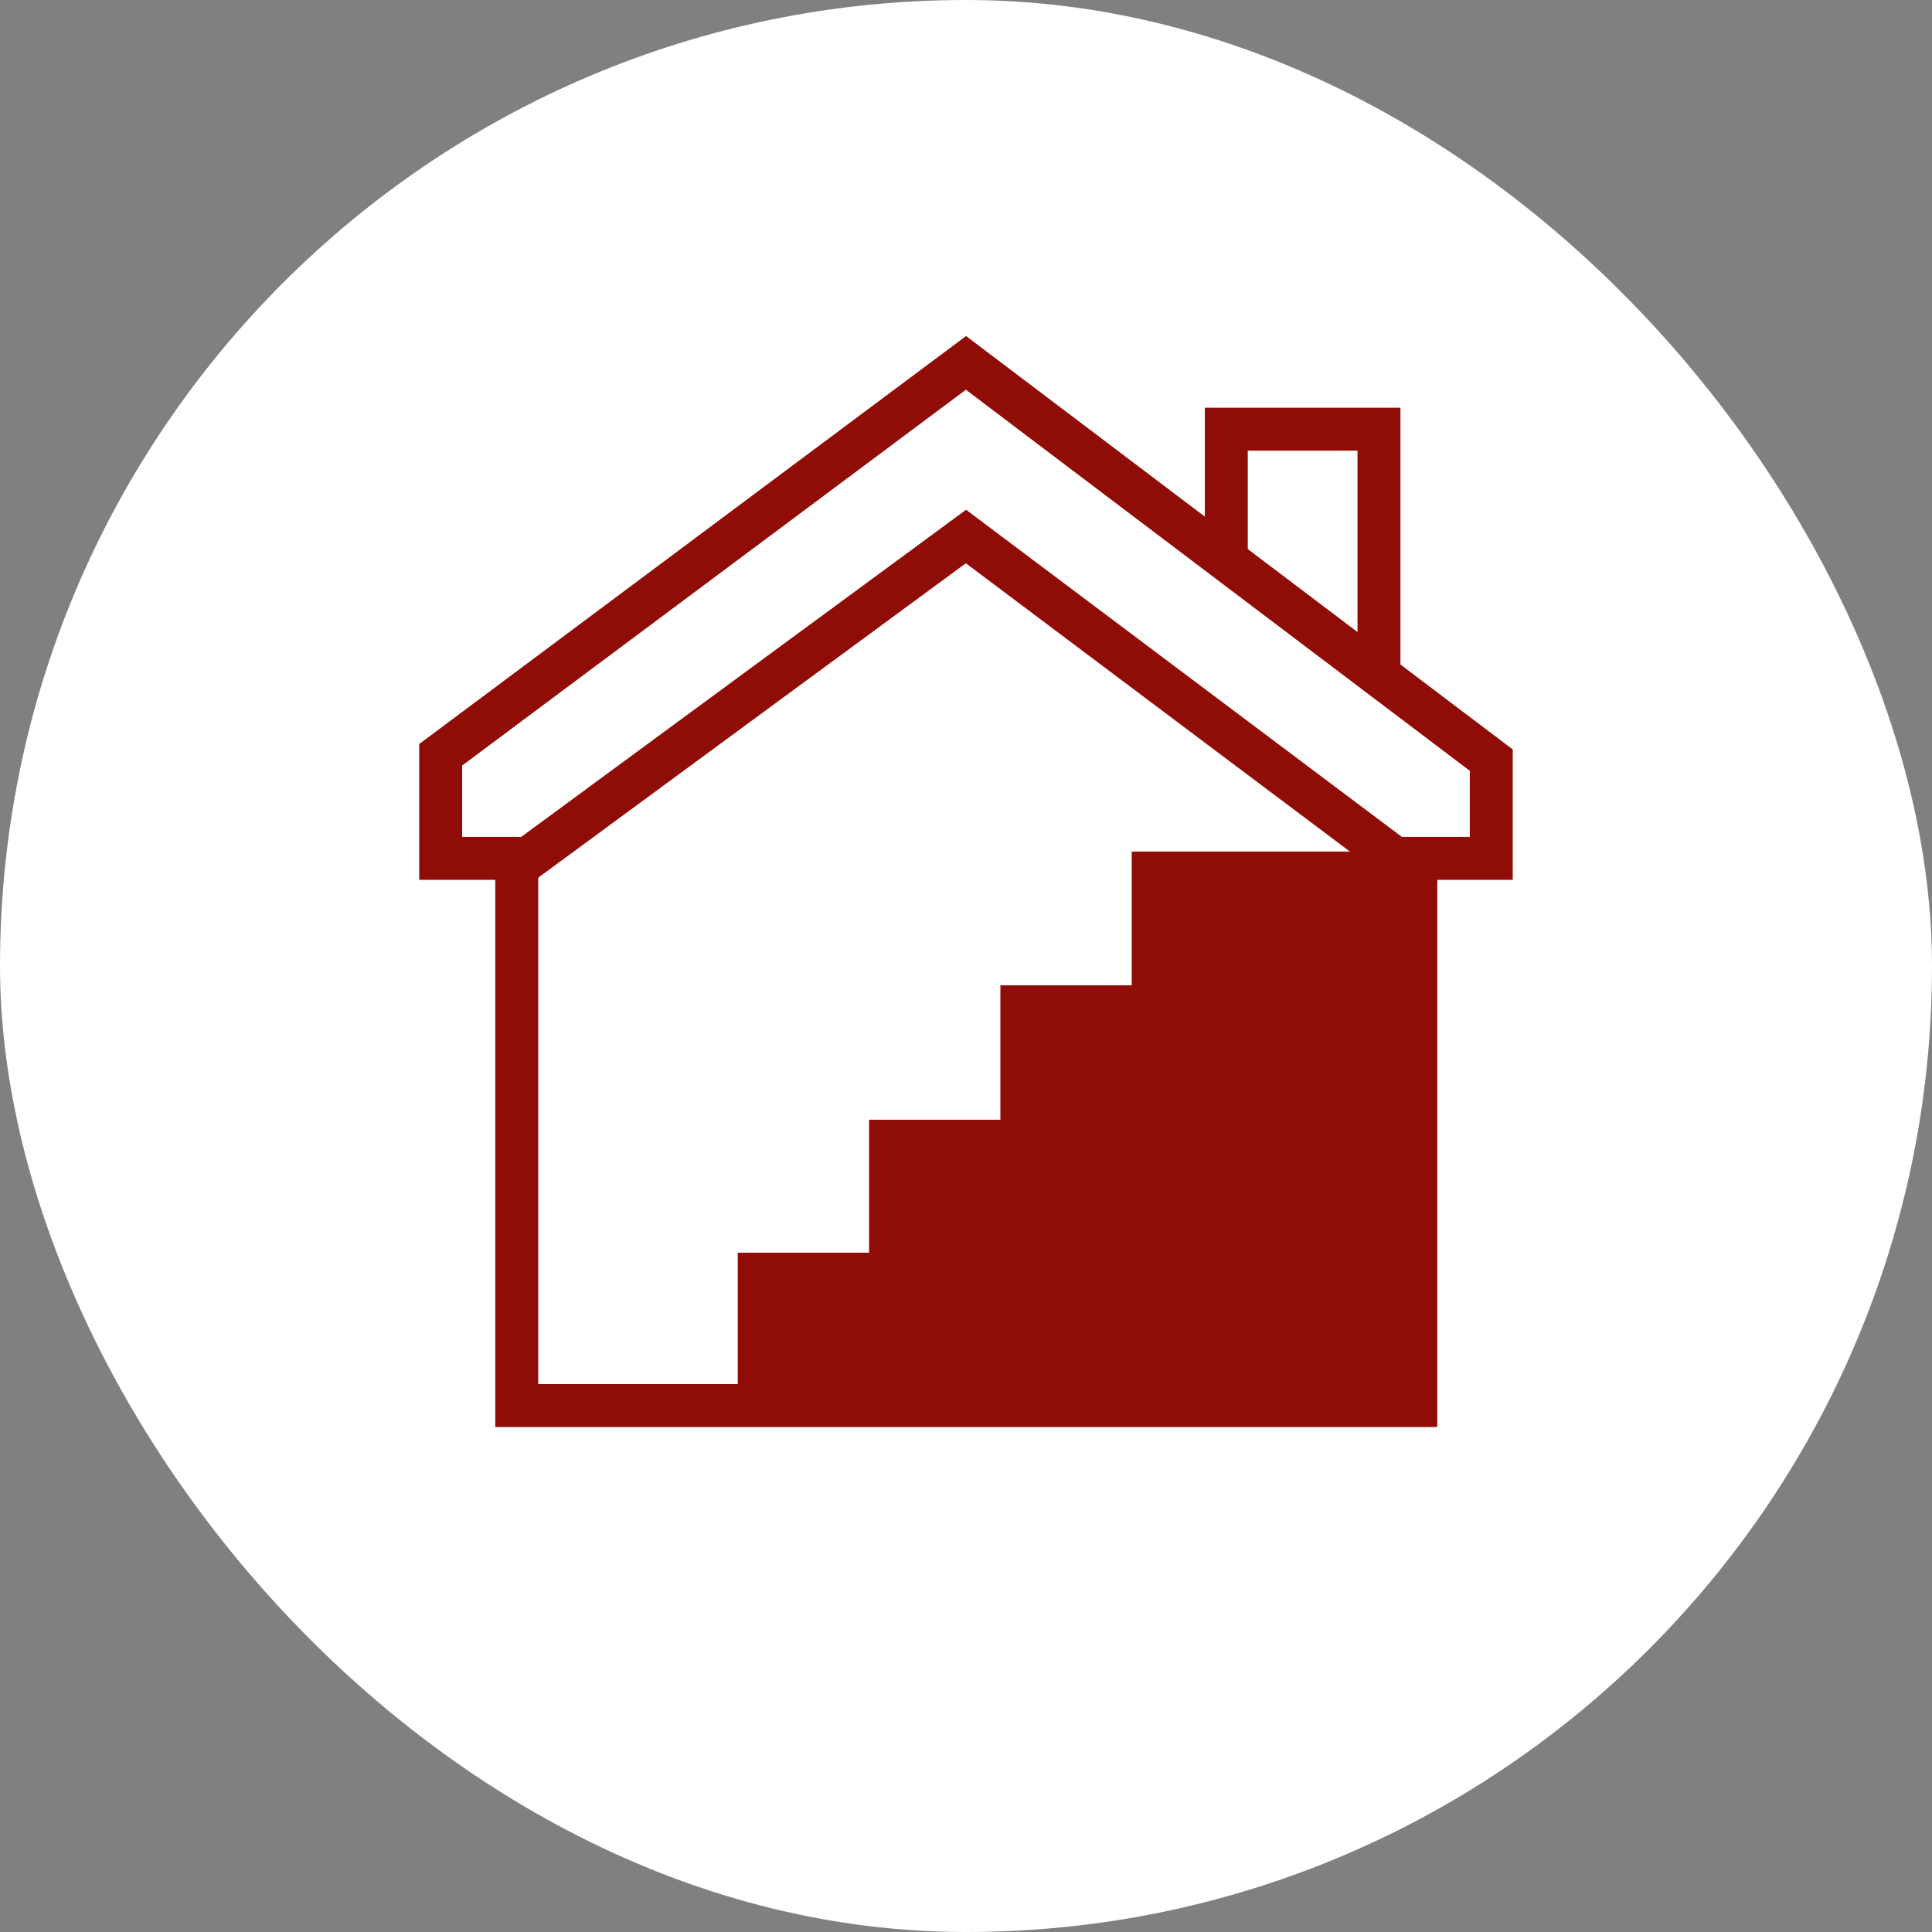
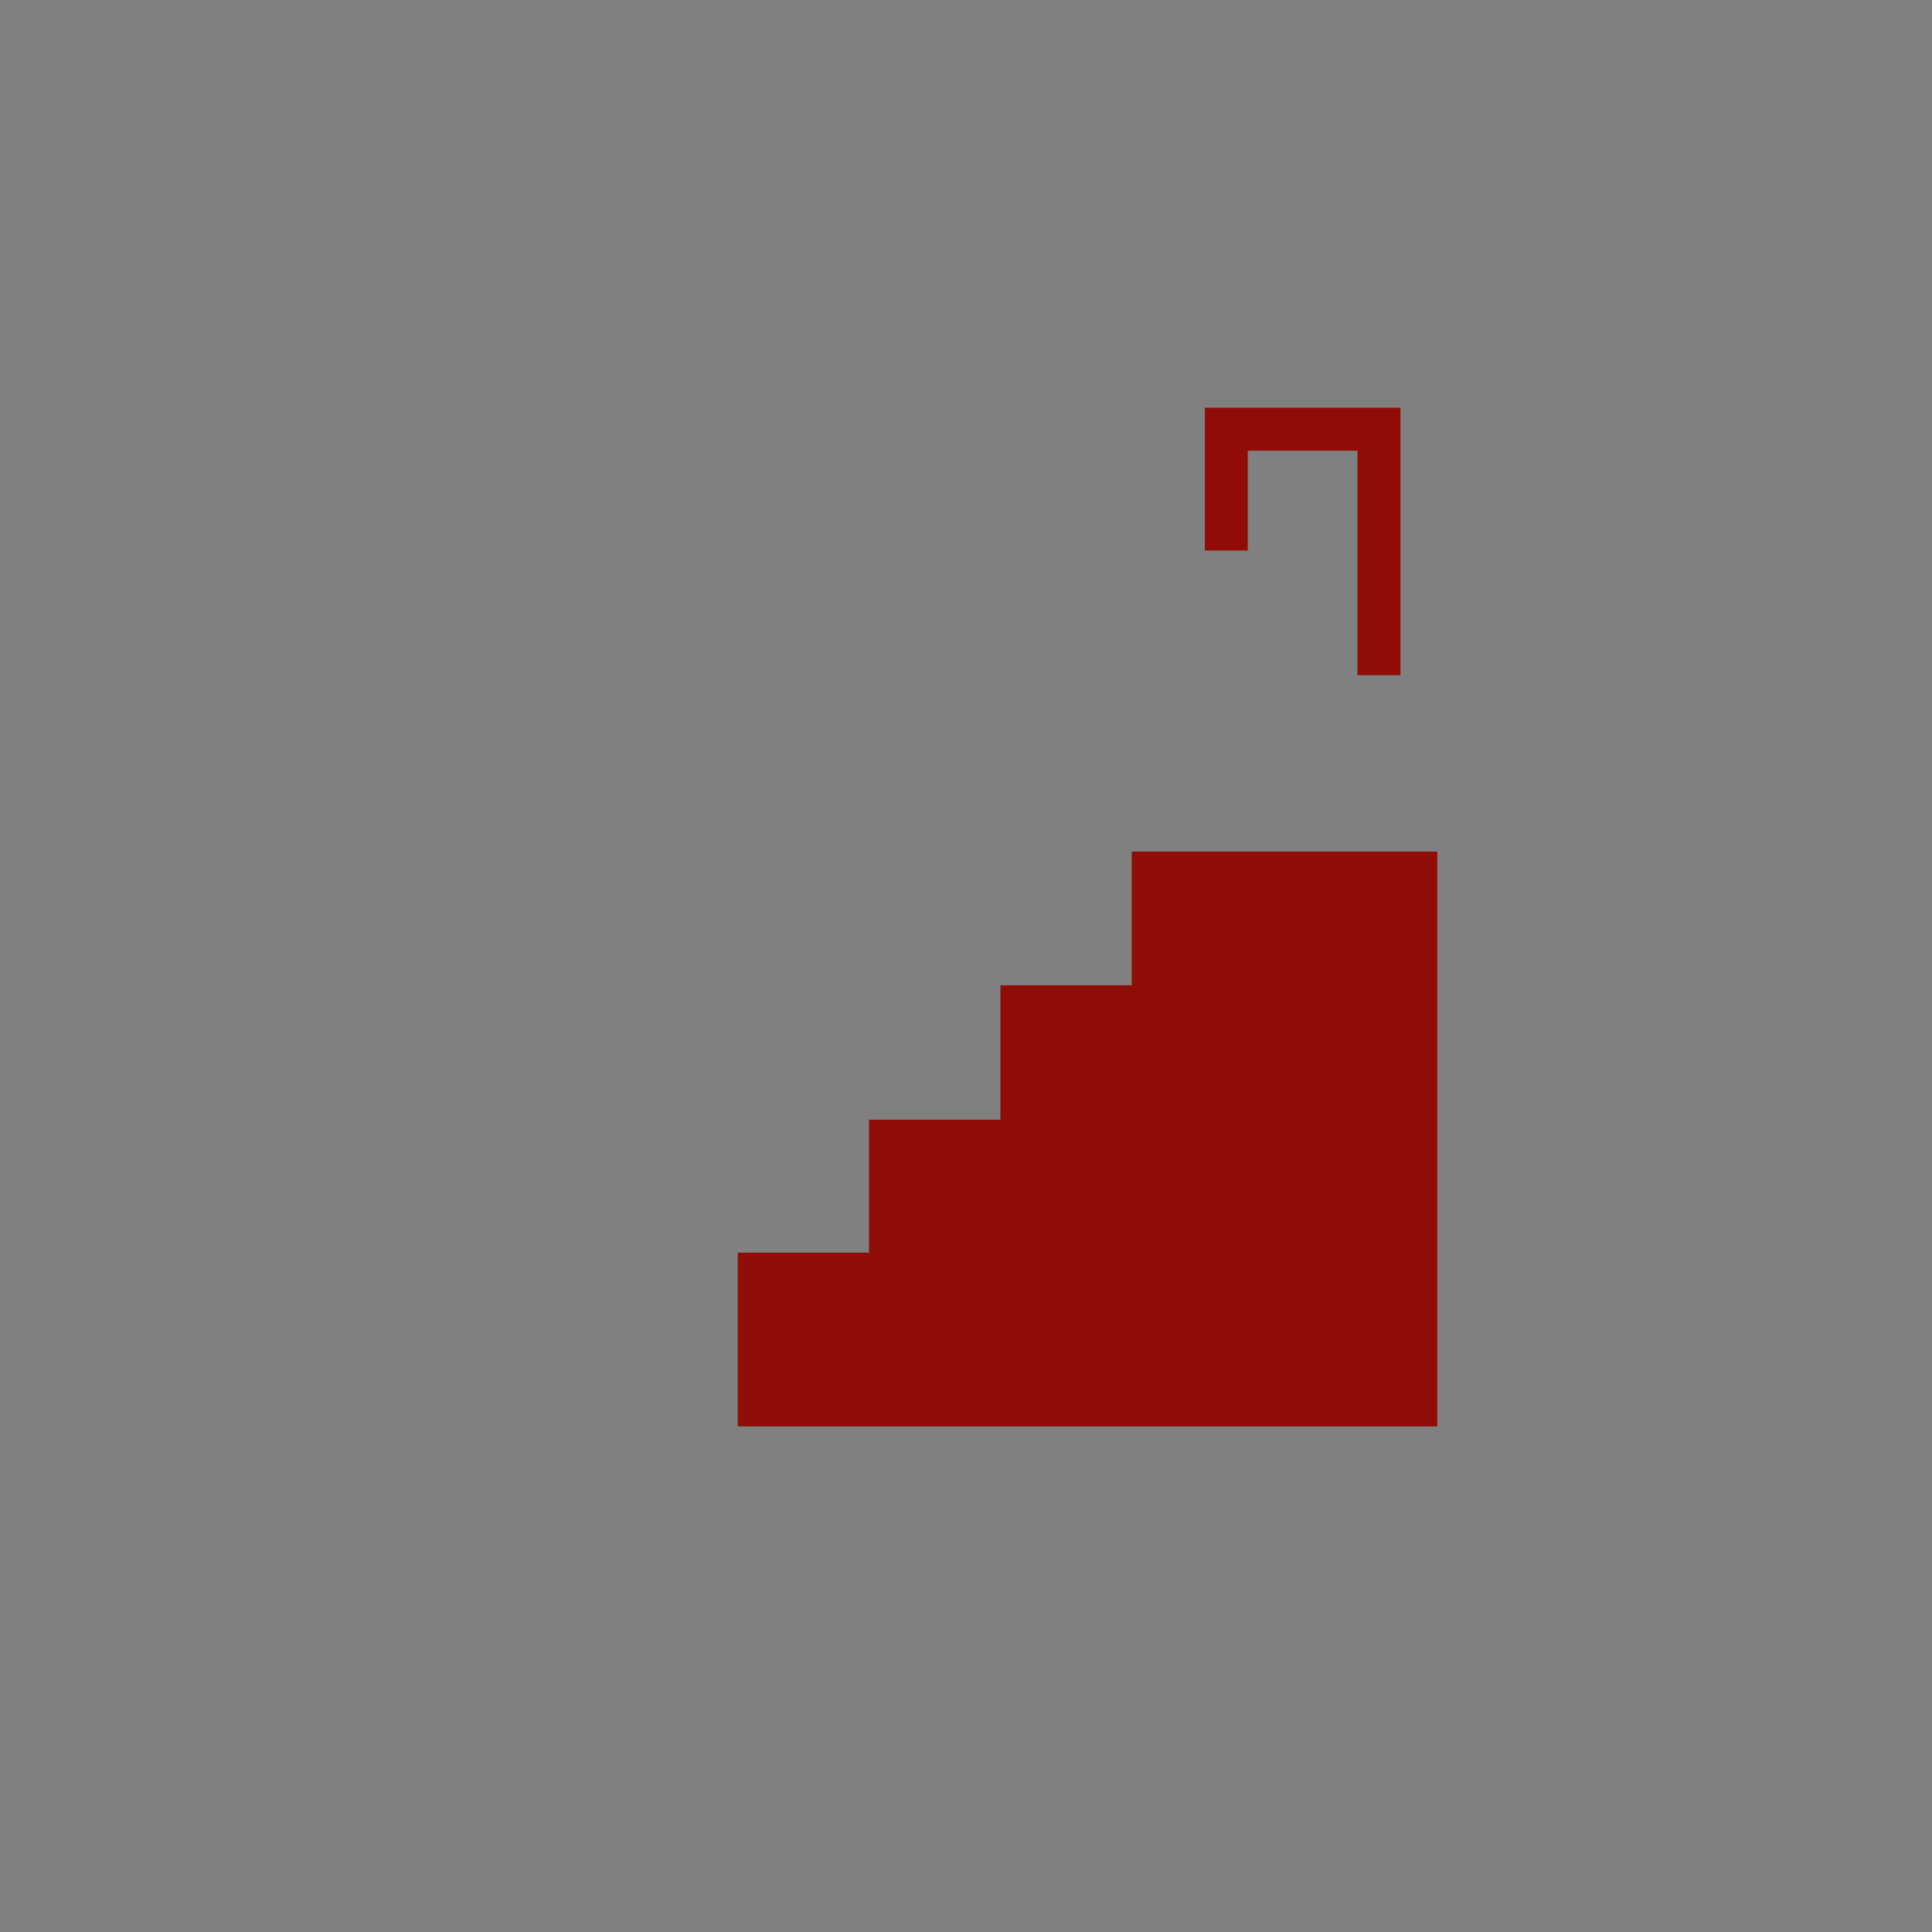
<svg xmlns="http://www.w3.org/2000/svg" width="90" height="90" fill="none">
  <rect width="100%" height="100%" fill="#808080" stroke="none" />
-   <rect width="90" height="90" rx="45" fill="white" />
  <g clip-path="url(#clip0_1_888)">
    <rect x="36.334" y="59.416" width="30.333" height="6.5" fill="#900d07" />
    <rect x="41.75" y="54" width="24.917" height="6.5" fill="#900d07" />
    <rect x="48.25" y="47.5" width="18.417" height="6.5" fill="#900d07" />
    <rect x="53.666" y="41" width="13" height="6.5" fill="#900d07" />
    <path d="M59.837 59.355H65.955M59.837 59.355V65.447M59.837 59.355H47.602M65.955 59.355V65.447H59.837M65.955 59.355V53.161M65.955 59.355L53.72 59.355M59.837 65.447H47.602M59.837 46.899H65.955M59.837 46.899V53.161M59.837 46.899H47.602V53.161H59.837M65.955 46.899V53.161M65.955 46.899V40.67H53.72V46.899H65.955ZM65.955 53.161H59.837M65.955 53.161H53.72M47.602 59.355V65.447M47.602 59.355H35.367V65.447H47.602M53.72 53.161V59.355M53.72 53.161H41.485V59.355H53.72M57.126 25.645V19.994H64.238V31.453" stroke="#900d07" stroke-width="2" stroke-miterlimit="10" />
-     <path d="M65.927 40.079V65.477H24.072V40.079M20.529 35.16V39.986H24.608L44.999 24.993L64.972 39.986H69.47V35.41L44.999 16.905L20.529 35.16Z" stroke="#900d07" stroke-width="2" stroke-miterlimit="10" />
  </g>
  <defs>
    <clipPath id="clip0_1_888">
      <rect width="52" height="52" fill="white" transform="translate(19 15)" />
    </clipPath>
  </defs>
</svg>